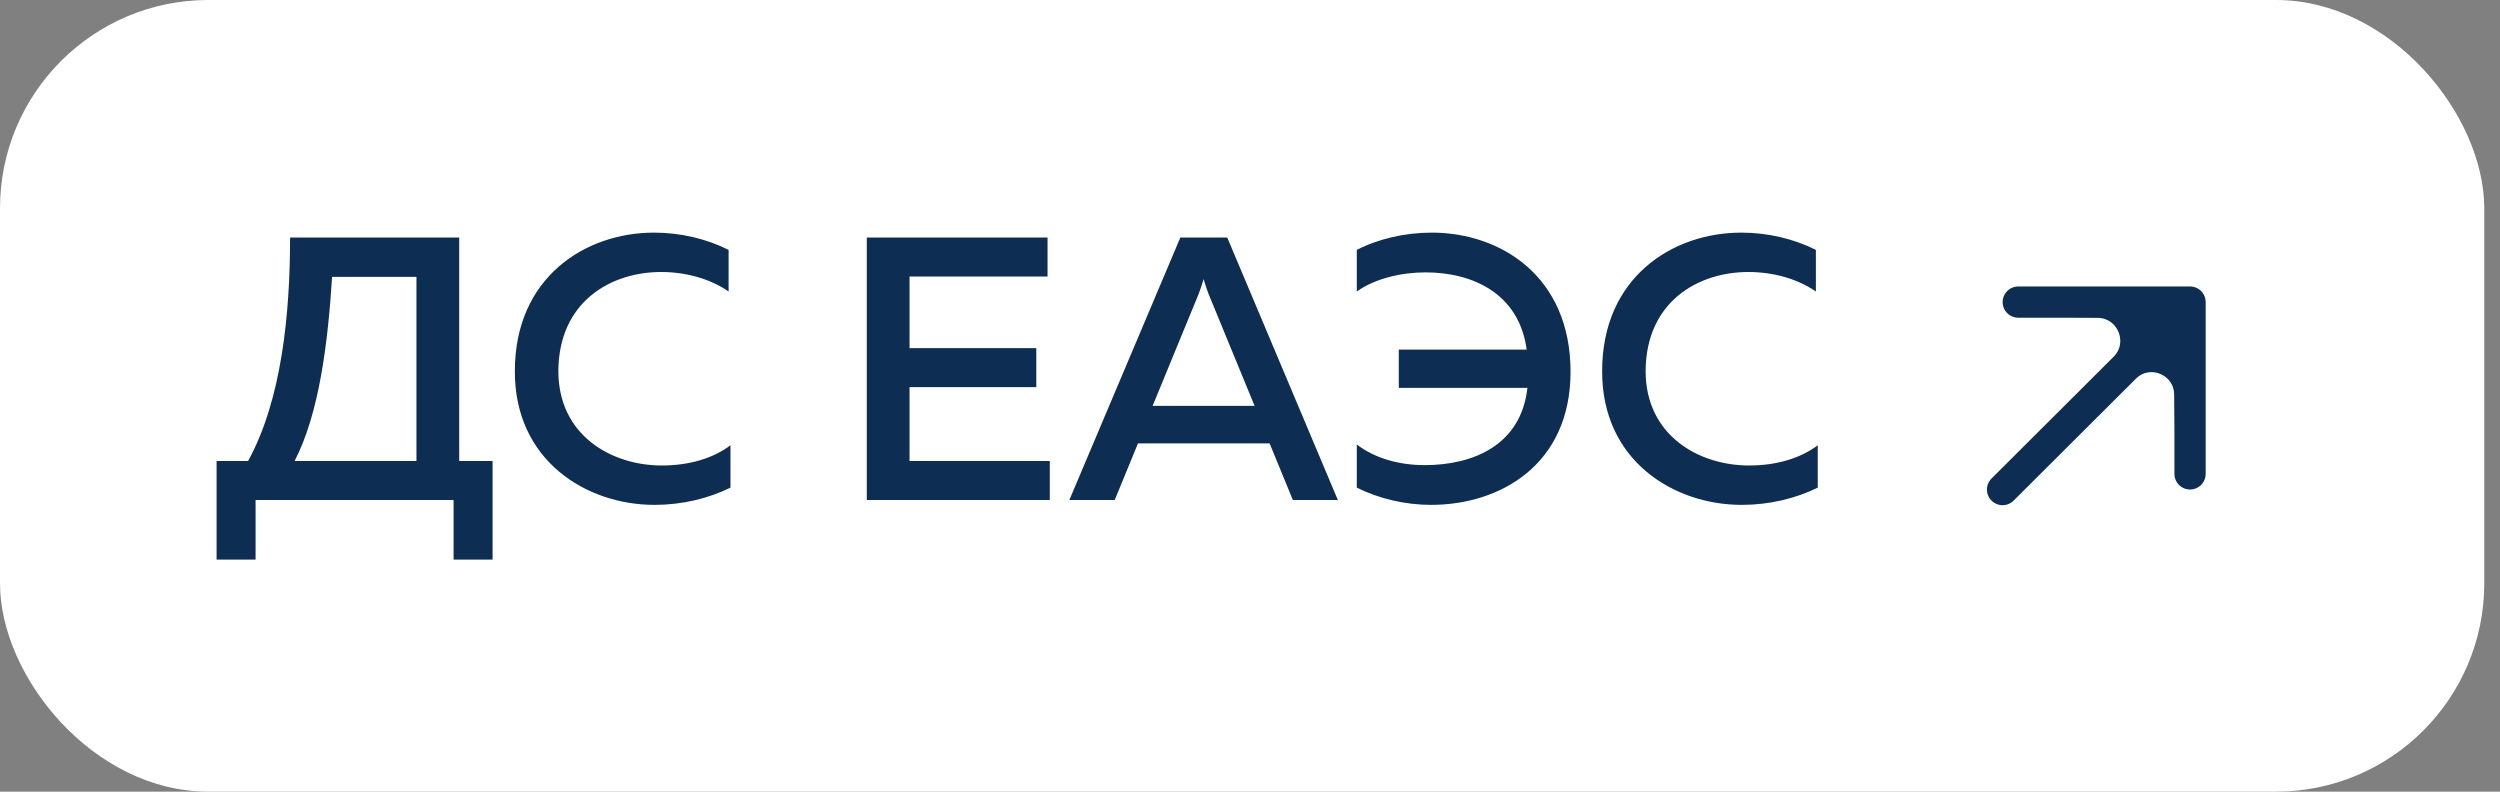
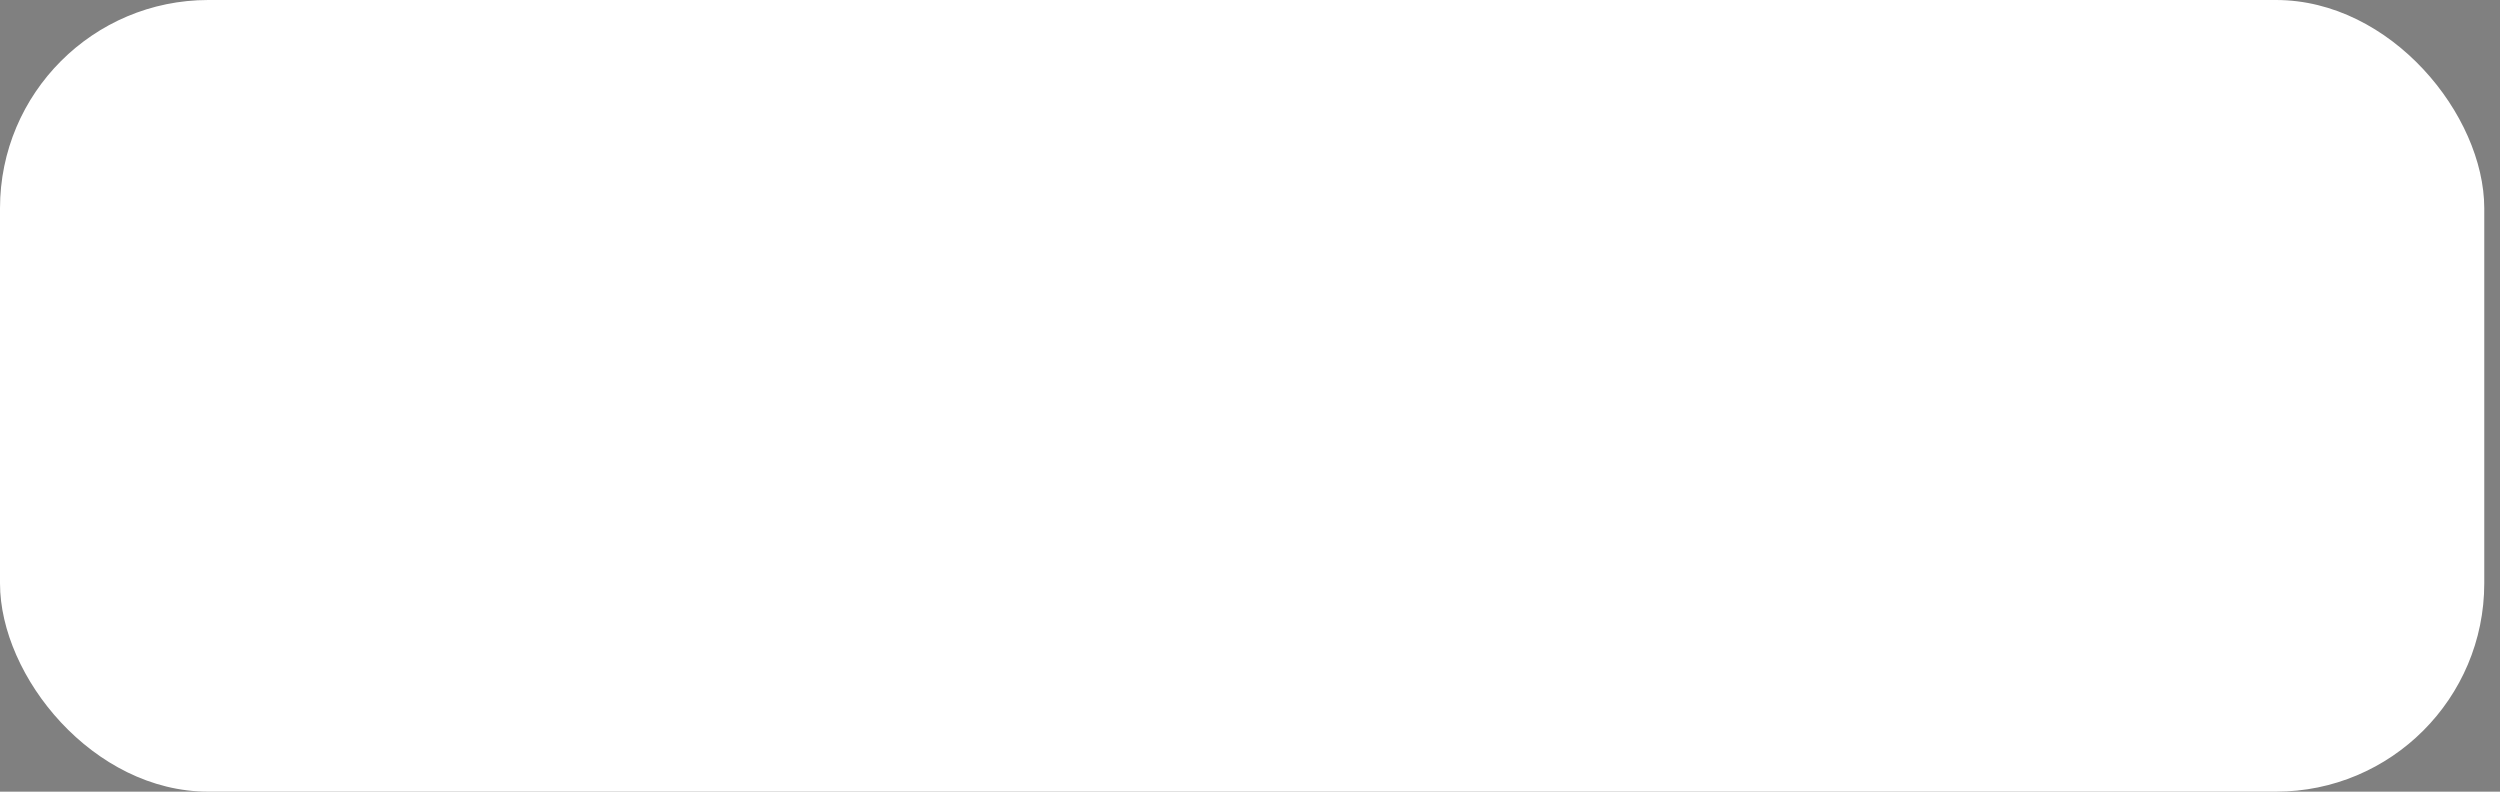
<svg xmlns="http://www.w3.org/2000/svg" width="120" height="38" viewBox="0 0 120 38" fill="none">
  <rect x="0" y="0" width="120" height="38" fill="#808080" stroke="none" />
  <rect width="119.245" height="38" rx="10" fill="white" />
-   <path d="M12.268 26.862H10.396V22.128H11.908C13.51 19.212 13.924 15.108 13.924 11.4H22.042V22.128H23.644V26.862H21.772V24H12.268V26.862ZM15.94 13.29C15.742 16.422 15.328 19.842 14.14 22.128H19.99V13.29H15.94ZM24.713 17.808C24.713 13.326 28.079 11.166 31.391 11.166C32.651 11.166 33.893 11.454 34.973 11.994V13.992C34.091 13.38 32.921 13.056 31.733 13.056C29.321 13.056 26.819 14.478 26.801 17.808C26.801 20.904 29.357 22.344 31.769 22.344C33.065 22.344 34.235 22.002 35.063 21.372V23.406C34.001 23.928 32.741 24.234 31.409 24.234C28.151 24.234 24.695 22.11 24.713 17.808ZM41.606 11.4H50.282V13.272H43.658V16.71H49.742V18.582H43.658V22.128H50.39V24H41.606V11.4ZM53.507 24H51.329L56.657 11.4H58.907L64.217 24H62.057L60.941 21.282H54.623L53.507 24ZM57.539 14.1L55.325 19.482H60.221L58.007 14.1C57.935 13.902 57.863 13.704 57.773 13.398C57.683 13.704 57.611 13.902 57.539 14.1ZM65.126 11.994C66.188 11.454 67.448 11.166 68.726 11.166C72.02 11.166 75.386 13.254 75.386 17.844C75.386 22.308 72.002 24.234 68.69 24.234C67.43 24.234 66.17 23.928 65.126 23.406V21.336C66.026 22.02 67.196 22.326 68.384 22.326C70.706 22.326 73.01 21.372 73.316 18.618H67.142V16.782H73.28C72.92 14.1 70.706 13.074 68.42 13.074C67.286 13.074 66.008 13.362 65.126 13.992V11.994ZM76.903 17.808C76.903 13.326 80.269 11.166 83.581 11.166C84.841 11.166 86.082 11.454 87.162 11.994V13.992C86.281 13.38 85.111 13.056 83.922 13.056C81.51 13.056 79.008 14.478 78.99 17.808C78.99 20.904 81.546 22.344 83.959 22.344C85.254 22.344 86.424 22.002 87.252 21.372V23.406C86.191 23.928 84.93 24.234 83.599 24.234C80.341 24.234 76.885 22.11 76.903 17.808Z" fill="#0E2D52" />
-   <path d="M105.122 20.684L105.122 14.5L101.982 17.657V17.657C103.128 16.504 105.096 17.307 105.109 18.933L105.122 20.684Z" fill="#0E2D52" />
-   <path d="M105.122 14.5L100.999 14.5L98.938 14.5L100.679 14.507C102.319 14.512 103.139 16.494 101.982 17.657V17.657L105.122 14.5Z" fill="#0E2D52" />
-   <path d="M96.123 23.499L101.982 17.657M105.122 14.5L100.999 14.5L98.938 14.5M105.122 14.5L105.122 20.684M105.122 14.5L101.982 17.657M96.876 14.5L98.938 14.5M105.122 22.746V20.684M98.938 14.5L100.679 14.507C102.319 14.512 103.139 16.494 101.982 17.657V17.657M105.122 20.684L105.109 18.933C105.096 17.307 103.128 16.504 101.982 17.657V17.657" stroke="#0E2D52" stroke-width="1.5" stroke-linecap="round" stroke-linejoin="round" />
</svg>